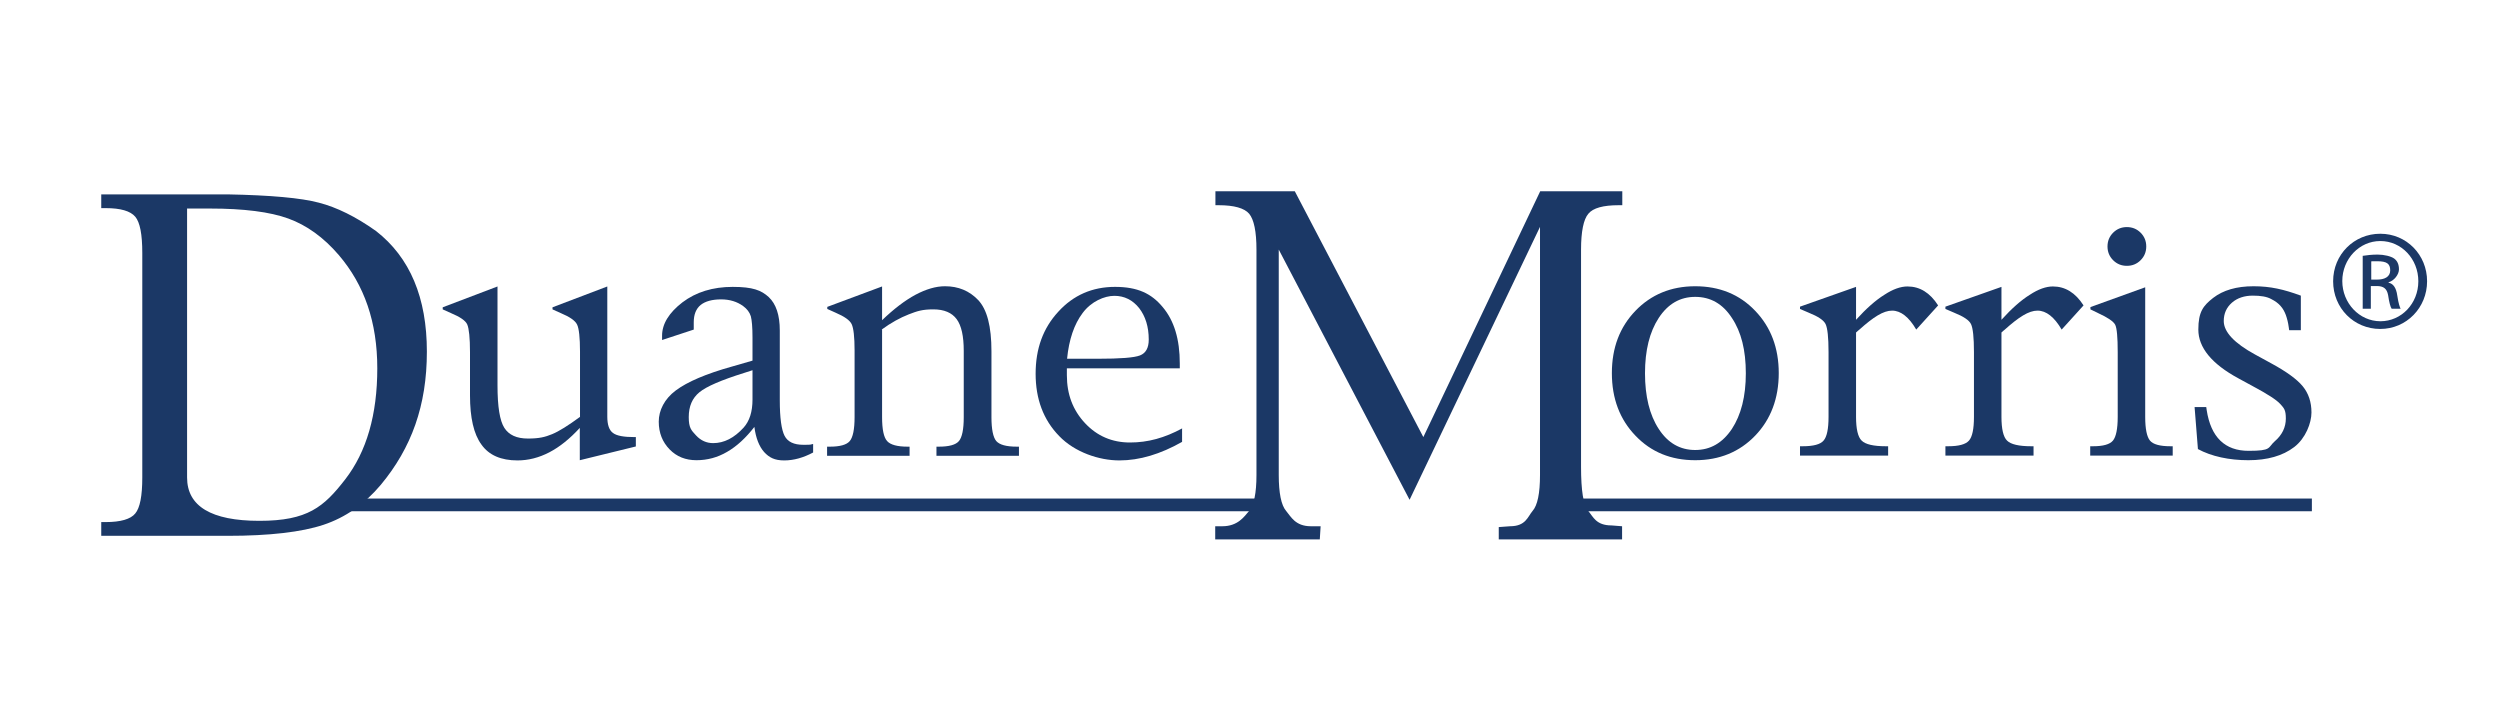
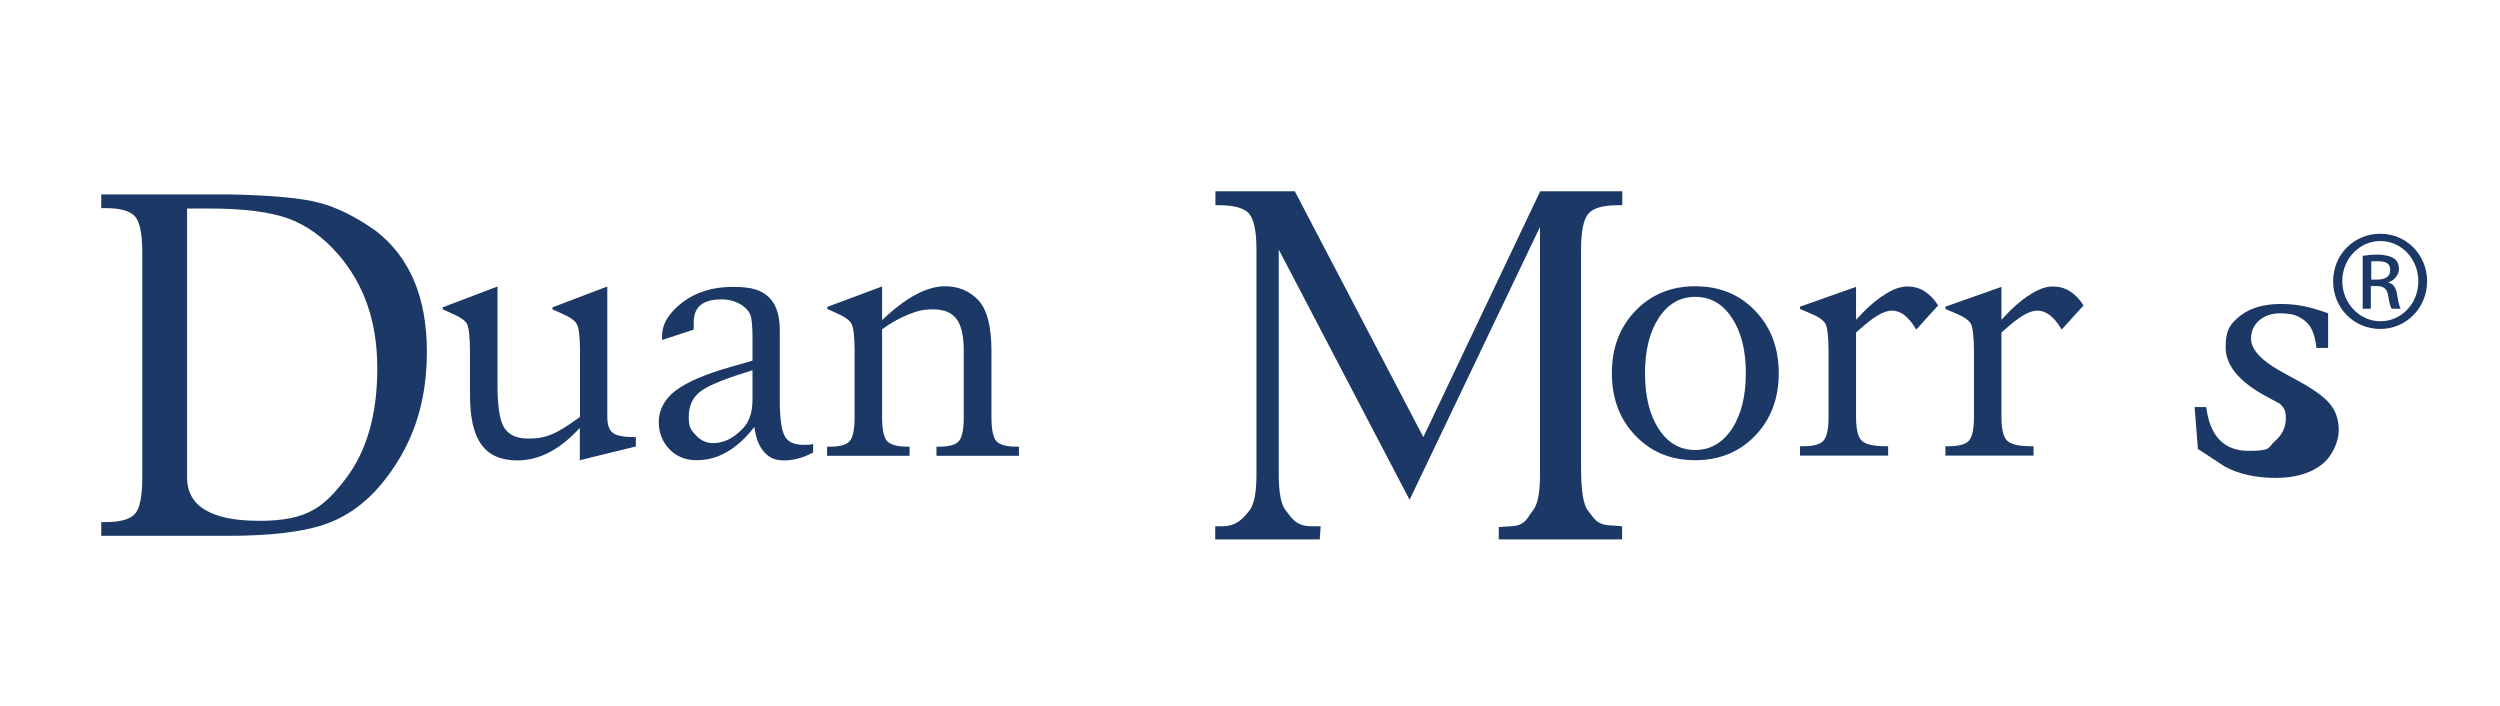
<svg xmlns="http://www.w3.org/2000/svg" version="1.1" viewBox="0 0 1200 339.1">
  <defs>
    <style>
      .cls-1 {
        fill: #1b3866;
      }
    </style>
  </defs>
  <g>
    <g id="Layer_1">
      <path class="cls-1" d="M89.8,100v129.2c0,13.8,11.6,20.8,34.7,20.8s30.9-6.6,41.2-19.9c10.3-13.3,15.4-31.1,15.4-53.3s-6.2-40-18.5-54.4c-7.3-8.5-15.4-14.3-24.2-17.5-8.8-3.2-21.4-4.8-37.5-4.8h-11ZM48.6,257.2v-6.6h2.1c7.2,0,12-1.4,14.2-4.1,2.3-2.7,3.4-8.5,3.4-17.3v-107.8c0-8.9-1.1-14.7-3.4-17.4-2.3-2.7-7-4.1-14.2-4.1h-2.1v-6.6h60.6c20.7.4,35.3,1.7,43.9,4,8.5,2.2,17.7,6.7,27.4,13.6,16.3,12.7,24.4,32,24.4,57.9s-7.4,46.2-22.1,63.9c-7.8,9.3-17,15.7-27.5,19.2-10.5,3.5-25.9,5.3-46,5.3h-60.6Z" />
      <path class="cls-1" d="M613.8,119.8v108.2c0,8.7,1.2,14.5,3.5,17.2,2.3,2.7,4.4,7.4,11.9,7.4h4.7l-.4,6.3h-50.2v-6.3h3.4c7.5,0,10.5-4.6,12.9-7.4,2.3-2.8,3.5-8.5,3.5-17.2v-108.1c0-8.8-1.2-14.5-3.5-17.3-2.3-2.7-7.2-4.1-14.7-4.1h-1.5v-6.7h38.1l61.7,118,56.1-118h39.4v6.7h-1.7c-7.4,0-12.3,1.3-14.6,4.1-2.3,2.7-3.5,8.5-3.5,17.3v104.1c0,11.5,1.1,18.6,3.5,21.3,2.3,2.7,3.7,6.9,11.1,6.9l5.1.4v6.3c0,0-59.2,0-59.2,0v-5.9l5.4-.4c7.6,0,8.5-4.6,10.8-7.3,2.4-2.7,3.6-8.5,3.6-17.3v-119.1l-62.6,131-62.8-120.1Z" />
      <path class="cls-1" d="M278.3,205.4c-4.8,5.2-9.6,9.1-14.6,11.7-5,2.6-10.1,3.9-15.3,3.9-7.9,0-13.7-2.5-17.3-7.6-3.7-5-5.5-12.9-5.5-23.6v-20.7c0-7-.5-11.4-1.3-13.3s-3.5-3.7-7.8-5.5l-4-1.8v-1l26.3-10v47.5c0,10.2,1.1,17,3.3,20.4,2.2,3.4,5.9,5.1,11.3,5.1s8.2-.7,11.6-2.1c3.4-1.4,7.8-4.2,13.4-8.3v-31.3c0-6.8-.5-11.2-1.4-13-.9-1.9-3.5-3.7-7.8-5.5l-4-1.8v-1l26.3-10v62.5c0,3.9.9,6.5,2.7,7.8,1.8,1.4,5.3,2,10.4,2h.6v4.5l-26.9,6.6v-15.5Z" />
      <path class="cls-1" d="M361.2,177.7l-4,1.3c-10.9,3.4-18.1,6.5-21.5,9.3-3.4,2.8-5.1,6.7-5.1,11.9s1.2,6.3,3.5,8.8c2.3,2.5,5.1,3.7,8.2,3.7,5.3,0,10.1-2.5,14.6-7.4,2.9-3.2,4.3-7.7,4.3-13.5v-14.1ZM362.2,204.8c-4.2,5.4-8.5,9.4-13.2,12.1-4.6,2.7-9.5,4-14.7,4s-9.5-1.7-12.9-5.2c-3.4-3.5-5.2-7.9-5.2-13.3s2.7-10.9,8.2-15c5.5-4.1,14.5-8,27.1-11.5l9.7-2.8v-11.1c0-4.9-.3-8.3-.8-10.2-.6-1.9-1.8-3.5-3.7-4.9-2.9-2.1-6.4-3.2-10.6-3.2s-7.6.9-9.8,2.7c-2.2,1.8-3.3,4.6-3.3,8.3v3.5l-15.2,5v-2.1c0-5.6,3.3-11,9.8-16,6.5-4.9,14.5-7.4,24.1-7.4s13.7,1.6,17.3,4.9c3.5,3.3,5.3,8.6,5.3,16v33.5c0,8.5.8,14.2,2.3,17.1,1.5,2.9,4.5,4.3,9,4.3s3-.1,4.7-.4v4.1c-4.7,2.5-9.3,3.8-13.9,3.8s-7.2-1.4-9.6-4c-2.4-2.7-4-6.7-4.7-12.1" />
      <path class="cls-1" d="M423.4,158.2v42c0,5.9.8,9.7,2.4,11.5,1.6,1.8,4.9,2.7,9.9,2.7h.9v4.4h-39.6v-4.4h1.3c4.9,0,8.1-.9,9.6-2.7,1.5-1.8,2.3-5.6,2.3-11.5v-32c0-6.5-.5-10.7-1.4-12.6-.9-1.9-3.5-3.7-7.7-5.5l-4-1.8v-1l26.3-9.8v16.2c5.6-5.4,11-9.5,16-12.2,5.1-2.7,9.8-4.1,14.2-4.1,6.4,0,11.7,2.2,15.9,6.6,4.3,4.5,6.4,12.7,6.4,24.6v31.6c0,5.9.8,9.7,2.3,11.5,1.6,1.8,4.8,2.7,9.9,2.7h1v4.4h-39.6v-4.4h1.1c5,0,8.2-.9,9.7-2.7,1.5-1.8,2.3-5.6,2.3-11.4v-31.9c0-7-1.1-12.1-3.4-15.2-2.3-3.1-6-4.7-11.2-4.7s-7.7.8-11.8,2.4c-4.1,1.6-8.5,4-13,7.3" />
-       <path class="cls-1" d="M512.2,172.2h14.8c10.7,0,17.4-.5,20.2-1.6,2.8-1.1,4.2-3.6,4.2-7.6,0-6.2-1.6-11.2-4.6-15.1-3.1-3.9-7.1-5.9-11.9-5.9s-11.1,2.7-15.2,8.2c-4.1,5.4-6.6,12.8-7.5,22M567.4,205.5v6.6c-10.4,5.9-20.4,8.9-30.1,8.9s-21.4-3.9-28.9-11.7c-7.6-7.8-11.3-17.8-11.3-29.9s3.6-21.9,10.9-29.8c7.2-7.9,16.3-11.9,27.2-11.9s17.5,3.2,22.9,9.7c5.5,6.5,8.2,15.5,8.2,27.1v2.3h-54.2c0,1.6,0,2.7,0,3.3,0,9.2,2.9,16.8,8.7,23,5.8,6.2,13,9.3,21.6,9.3s16.6-2.2,25.1-6.8" />
      <path class="cls-1" d="M813.7,216c7.3,0,13.1-3.4,17.6-10.1,4.4-6.7,6.7-15.6,6.7-26.7s-2.2-19.9-6.7-26.6c-4.4-6.8-10.3-10.1-17.6-10.1s-13.1,3.4-17.5,10.1c-4.4,6.7-6.6,15.6-6.6,26.6s2.2,20,6.6,26.7c4.4,6.8,10.3,10.1,17.5,10.1M813.7,220.9c-11.6,0-21.2-3.9-28.7-11.8-7.5-7.8-11.3-17.8-11.3-30s3.8-22.1,11.3-29.9c7.5-7.8,17.1-11.8,28.7-11.8s21.3,3.9,28.8,11.8c7.5,7.8,11.3,17.8,11.3,29.9s-3.8,22.2-11.3,30c-7.5,7.8-17.1,11.8-28.8,11.8" />
      <path class="cls-1" d="M890.9,159.6v40.5c0,5.8.9,9.7,2.7,11.4,1.8,1.8,5.7,2.7,11.6,2.7h1.1v4.5h-42.3v-4.5h1.3c5.1,0,8.5-.9,10-2.7,1.6-1.8,2.4-5.6,2.4-11.4v-31.1c0-7.1-.5-11.5-1.4-13.4-.9-1.9-3.6-3.7-8.1-5.5l-4.2-1.8v-1.1l26.9-9.5v15.8c4.9-5.4,9.4-9.4,13.6-12,4.1-2.7,7.8-4,11.1-4,5.9,0,10.8,3,14.7,9.1l-10.5,11.6c-3.5-6-7.4-9.1-11.6-9.1s-9,3.1-15.8,9.2c-.2.1-.7.6-1.5,1.3" />
      <path class="cls-1" d="M960.7,159.6v40.5c0,5.8.9,9.7,2.7,11.4,1.8,1.8,5.7,2.7,11.6,2.7h1.1v4.5h-42.3v-4.5h1.3c5.1,0,8.4-.9,10-2.7,1.6-1.8,2.4-5.6,2.4-11.4v-31.1c0-7.1-.5-11.5-1.4-13.4-.9-1.9-3.6-3.7-8.1-5.5l-4.2-1.8v-1.1l26.9-9.5v15.8c4.9-5.4,9.4-9.4,13.6-12,4.1-2.7,7.8-4,11.1-4,5.9,0,10.8,3,14.7,9.1l-10.5,11.6c-3.5-6-7.4-9.1-11.6-9.1s-9,3.1-15.8,9.2c-.2.1-.7.6-1.5,1.3" />
-       <path class="cls-1" d="M1020.9,127.6c-2.6,0-4.8-.9-6.6-2.7-1.8-1.8-2.7-4-2.7-6.6s.9-4.8,2.7-6.6c1.8-1.8,4-2.7,6.6-2.7s4.8.9,6.6,2.7c1.8,1.8,2.7,4,2.7,6.6s-.9,4.8-2.7,6.6c-1.8,1.8-4,2.7-6.6,2.7M1029.7,137.9v62.2c0,5.8.8,9.6,2.3,11.4,1.5,1.8,4.8,2.7,9.8,2.7h1.1v4.5h-39.6v-4.5h1.4c4.8,0,8-.9,9.5-2.7,1.5-1.8,2.3-5.6,2.3-11.4v-31.1c0-7.1-.4-11.5-1.2-13.1-.8-1.6-3.6-3.5-8.2-5.6l-3.7-1.8v-1.1l26.3-9.5Z" />
-       <path class="cls-1" d="M1055,215.5l-1.6-20.1h5.6l.2,1.4c2,13.1,8.8,19.6,20.1,19.6s9.1-1.5,12.6-4.6c3.5-3,5.3-6.7,5.3-10.9s-.9-5-2.7-7c-1.8-2-6.2-4.8-13.1-8.5l-6.8-3.7c-13-7-19.4-14.9-19.4-23.5s2.4-11.5,7.1-15.2c4.8-3.7,11.2-5.6,19.4-5.6s14.5,1.5,22.7,4.5v16.6h-5.6l-.2-1.4c-.3-2.3-.8-4.2-1.4-5.9-.6-1.6-1.4-3.1-2.5-4.3-1.1-1.3-2.6-2.4-4.6-3.4-2-1.1-4.9-1.6-8.8-1.6s-7.4,1.1-10,3.4c-2.6,2.3-3.9,5.2-3.9,8.8,0,5.2,5,10.6,15.1,16.1l7.5,4.1c7.4,4,12.5,7.7,15.3,11.1,2.8,3.4,4.2,7.6,4.2,12.6s-2.8,12.4-8.3,16.6c-5.5,4.2-12.9,6.3-22,6.3s-17.7-1.8-24.3-5.4" />
+       <path class="cls-1" d="M1055,215.5l-1.6-20.1h5.6l.2,1.4c2,13.1,8.8,19.6,20.1,19.6s9.1-1.5,12.6-4.6c3.5-3,5.3-6.7,5.3-10.9s-.9-5-2.7-7l-6.8-3.7c-13-7-19.4-14.9-19.4-23.5s2.4-11.5,7.1-15.2c4.8-3.7,11.2-5.6,19.4-5.6s14.5,1.5,22.7,4.5v16.6h-5.6l-.2-1.4c-.3-2.3-.8-4.2-1.4-5.9-.6-1.6-1.4-3.1-2.5-4.3-1.1-1.3-2.6-2.4-4.6-3.4-2-1.1-4.9-1.6-8.8-1.6s-7.4,1.1-10,3.4c-2.6,2.3-3.9,5.2-3.9,8.8,0,5.2,5,10.6,15.1,16.1l7.5,4.1c7.4,4,12.5,7.7,15.3,11.1,2.8,3.4,4.2,7.6,4.2,12.6s-2.8,12.4-8.3,16.6c-5.5,4.2-12.9,6.3-22,6.3s-17.7-1.8-24.3-5.4" />
      <path class="cls-1" d="M1138.2,134.2h2.9c3.3,0,6.2-1.2,6.2-4.4s-1.6-4.4-6.2-4.4-2.2,0-2.9.2v8.6ZM1138.2,148.2h-4.1v-25.4c2.1-.3,4.2-.6,7.2-.6s6.4.8,7.9,1.9c1.5,1.1,2.3,2.8,2.3,5.2s-2.2,5.4-5,6.2v.2c2.2.4,3.7,2.4,4.2,6.2.6,4,1.2,5.5,1.6,6.3h-4.3c-.6-.8-1.2-3.1-1.7-6.5-.6-3.2-2.2-4.4-5.5-4.4h-2.8v10.9ZM1142.5,115.7c-10,0-18.2,8.6-18.2,19.2s8.2,19.3,18.3,19.3c10.1,0,18.2-8.5,18.2-19.2s-8.1-19.3-18.2-19.3h-.1ZM1142.6,112.2c12.5,0,22.4,10.1,22.4,22.8s-9.9,22.9-22.5,22.9-22.6-10-22.6-22.9,10.1-22.8,22.6-22.8h.1Z" />
-       <rect class="cls-1" x="162.6" y="239.3" width="444.4" height="6.1" />
-       <rect class="cls-1" x="739.7" y="239.3" width="370" height="6.1" />
    </g>
  </g>
</svg>